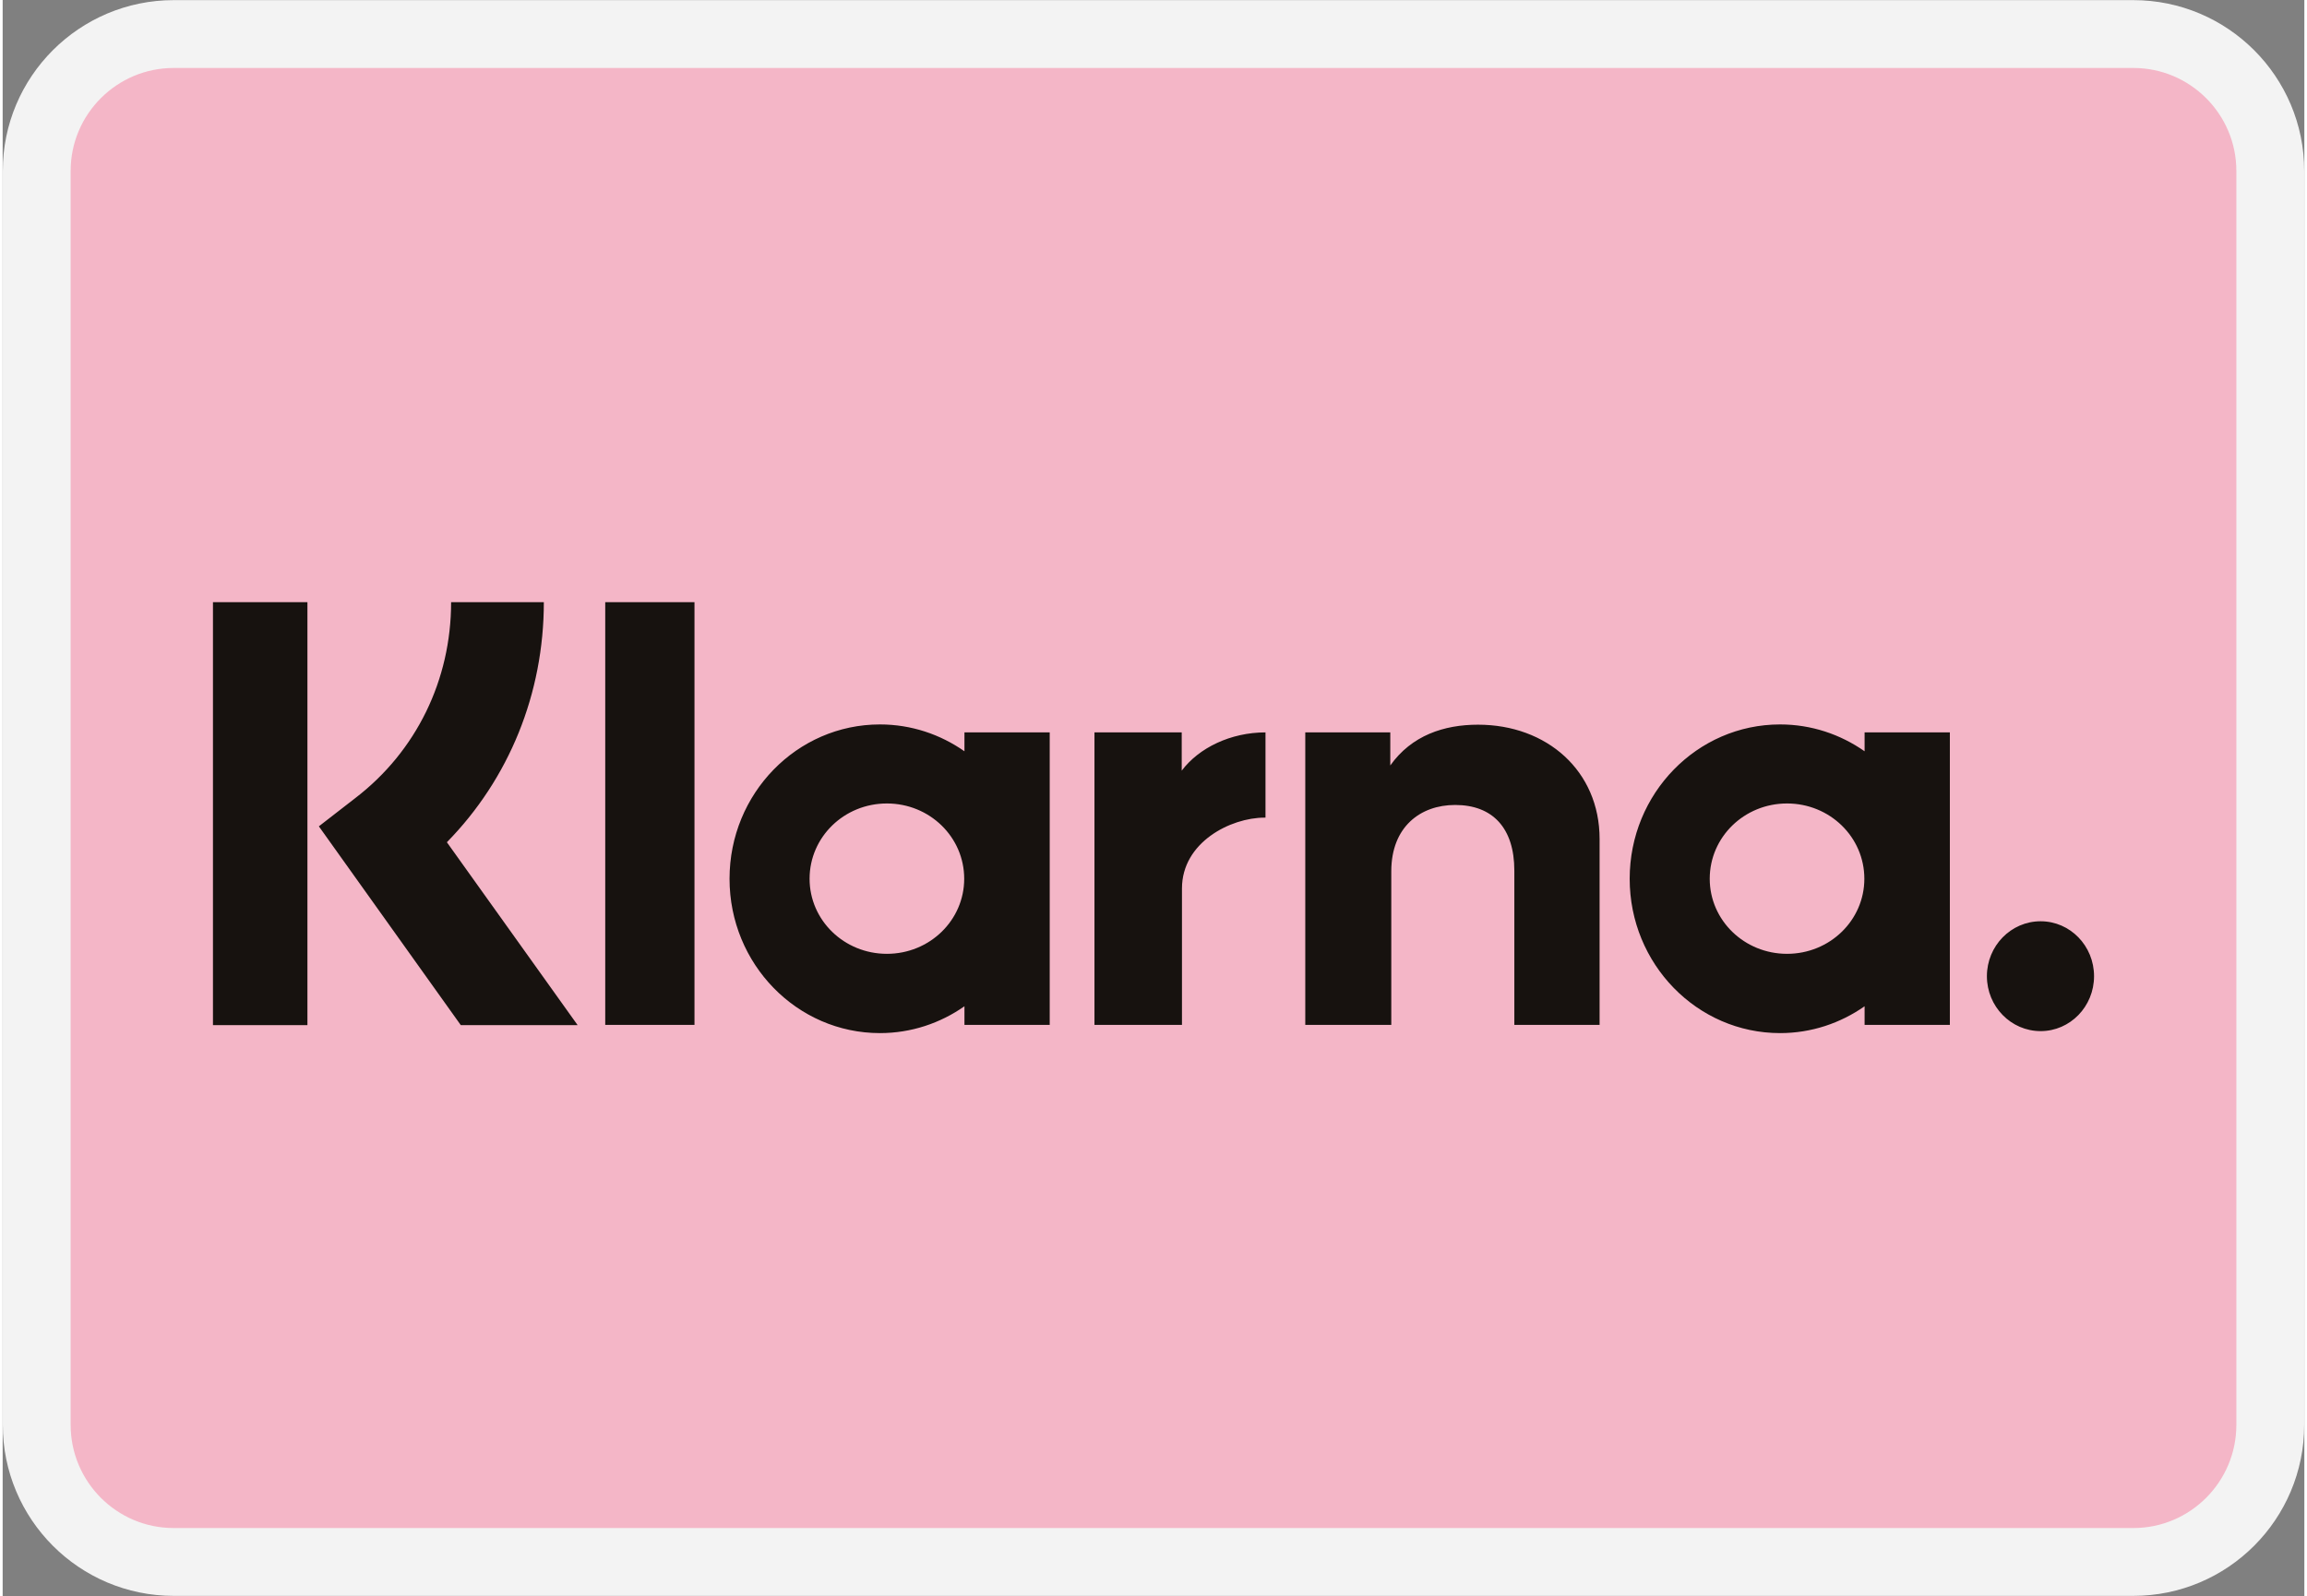
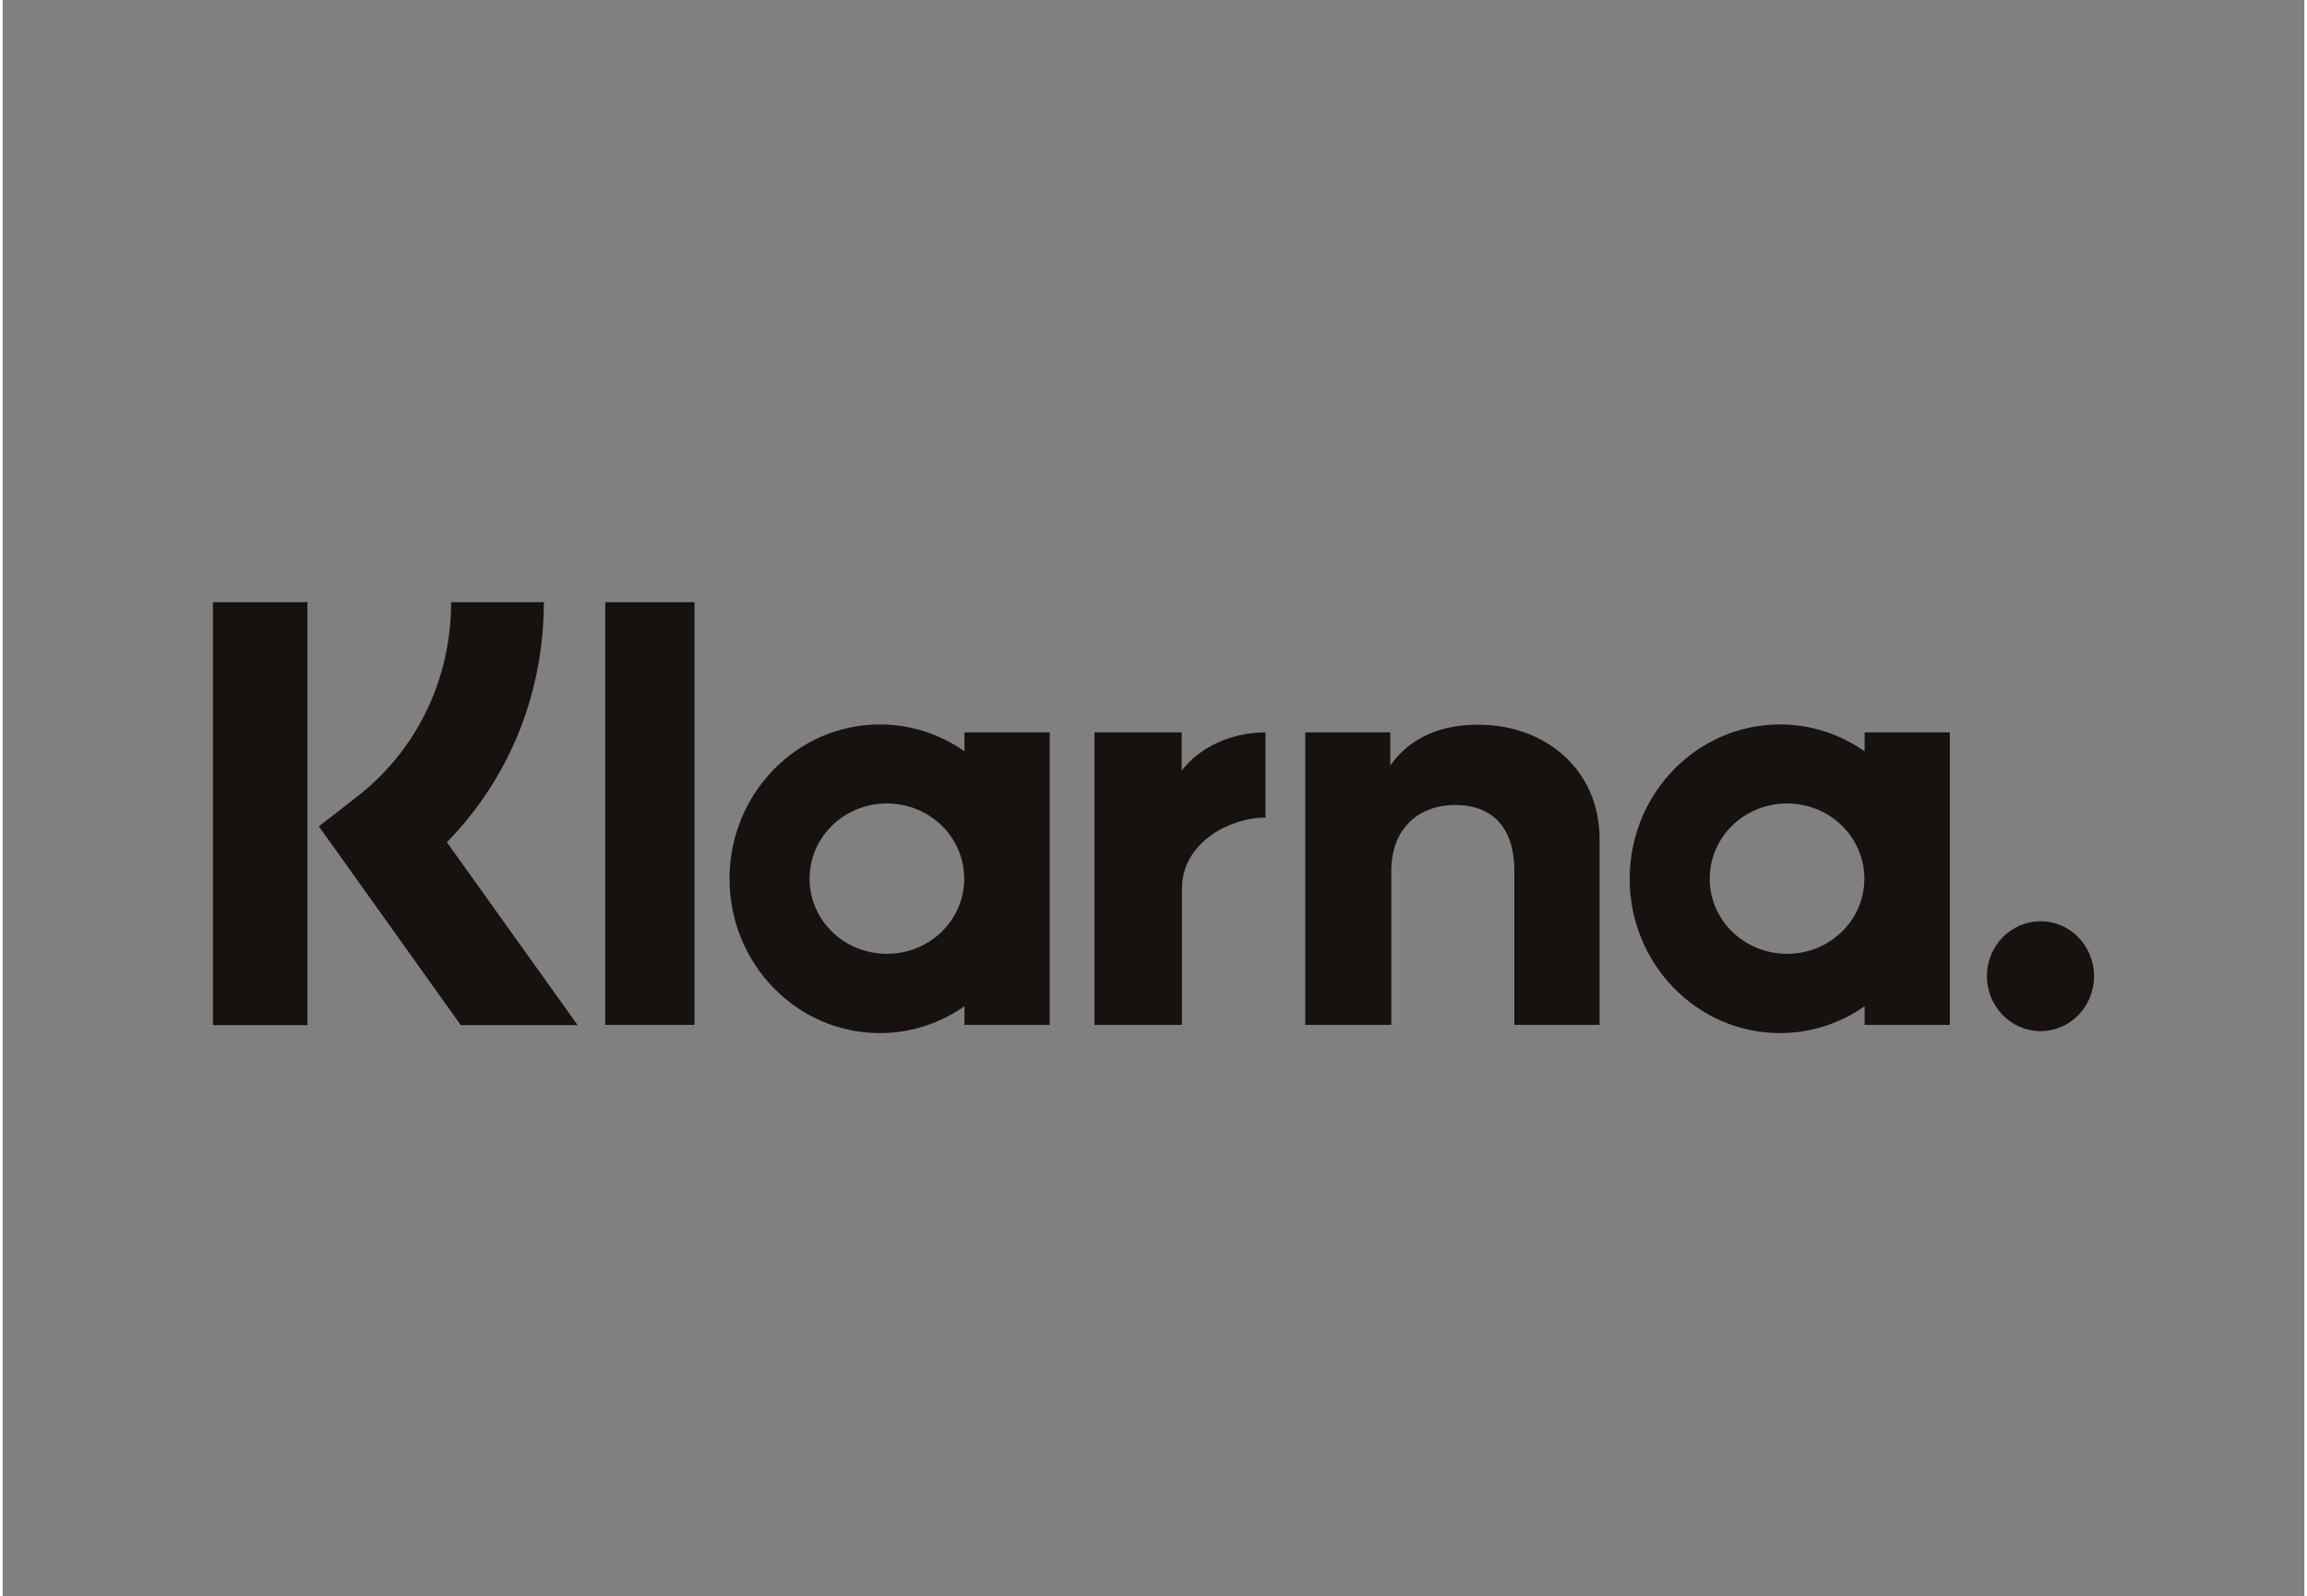
<svg xmlns="http://www.w3.org/2000/svg" xml:space="preserve" width="250px" height="173px" version="1.1" style="shape-rendering:geometricPrecision; text-rendering:geometricPrecision; image-rendering:optimizeQuality; fill-rule:evenodd; clip-rule:evenodd" viewBox="0 0 92.59 64.22">
  <rect x="0" y="0" width="92.59" height="64.22" fill="#808080" stroke="none" />
  <defs>
    <style type="text/css">
   
    .str0 {stroke:#F3F3F3;stroke-width:2.73;stroke-miterlimit:22.926}
    .fil1 {fill:#17120F}
    .fil0 {fill:#F4B6C7;fill-rule:nonzero}
   
  </style>
  </defs>
  <g id="Ebene_x0020_1">
    <g id="_105553213901312">
-       <path class="fil0 str0" d="M6.88 1.37l78.83 0c3.04,0 5.51,2.47 5.51,5.51l0 50.45c0,3.05 -2.47,5.52 -5.51,5.52l-78.83 0c-3.04,0 -5.51,-2.47 -5.51,-5.52l0 -50.45c0,-3.04 2.47,-5.51 5.51,-5.51z" />
      <path class="fil1" d="M12.26 41.25l-3.8 0 0 -17.02 3.8 0 0 17.02zm9.51 -17.02l-3.73 0c0,3.13 -1.4,6 -3.85,7.88l-1.47 1.14 5.71 8 4.7 0 -5.26 -7.36c2.5,-2.55 3.9,-5.98 3.9,-9.66zm6.06 17.01l-3.59 0 0 -17.01 3.59 0 0 17.01zm10.86 -11.77l0 0.76c-0.97,-0.68 -2.14,-1.08 -3.4,-1.08 -3.34,0 -6.05,2.78 -6.05,6.21 0,3.43 2.71,6.21 6.05,6.21 1.26,0 2.43,-0.4 3.4,-1.08l0 0.75 3.43 0 0 -11.77 -3.43 0zm-0.01 5.89c0,1.67 -1.39,3.02 -3.11,3.02 -1.72,0 -3.11,-1.35 -3.11,-3.02 0,-1.68 1.39,-3.03 3.11,-3.03 1.72,0 3.11,1.35 3.11,3.03zm36.22 -5.13l0 -0.76 3.43 0 0 11.77 -3.43 0 0 -0.75c-0.97,0.68 -2.14,1.08 -3.4,1.08 -3.34,0 -6.05,-2.78 -6.05,-6.21 0,-3.43 2.71,-6.21 6.05,-6.21 1.26,0 2.43,0.4 3.4,1.08zm-3.12 8.15c1.72,0 3.11,-1.35 3.11,-3.02 0,-1.68 -1.39,-3.03 -3.11,-3.03 -1.72,0 -3.11,1.35 -3.11,3.03 0,1.67 1.39,3.02 3.11,3.02zm8.04 0.9c0,-1.22 0.97,-2.21 2.16,-2.21 1.19,0 2.15,0.99 2.15,2.21 0,1.22 -0.96,2.21 -2.15,2.21 -1.19,0 -2.16,-0.99 -2.16,-2.21zm-20.47 -10.12c-1.37,0 -2.67,0.43 -3.53,1.64l0 -1.33 -3.42 0 0 11.77 3.46 0 0 -6.18c0,-1.79 1.17,-2.67 2.57,-2.67 1.51,0 2.38,0.93 2.38,2.64l0 6.21 3.43 0 0 -7.48c0,-2.74 -2.12,-4.6 -4.89,-4.6zm-11.92 0.31l0 1.54c0.69,-0.92 1.97,-1.54 3.37,-1.54l0 3.43 -0.01 0 -0.01 0 -0.01 0 -0.01 0c-1.36,0 -3.32,0.99 -3.32,2.85l0 5.49 -3.52 0 0 -11.77 3.51 0z" />
    </g>
  </g>
</svg>